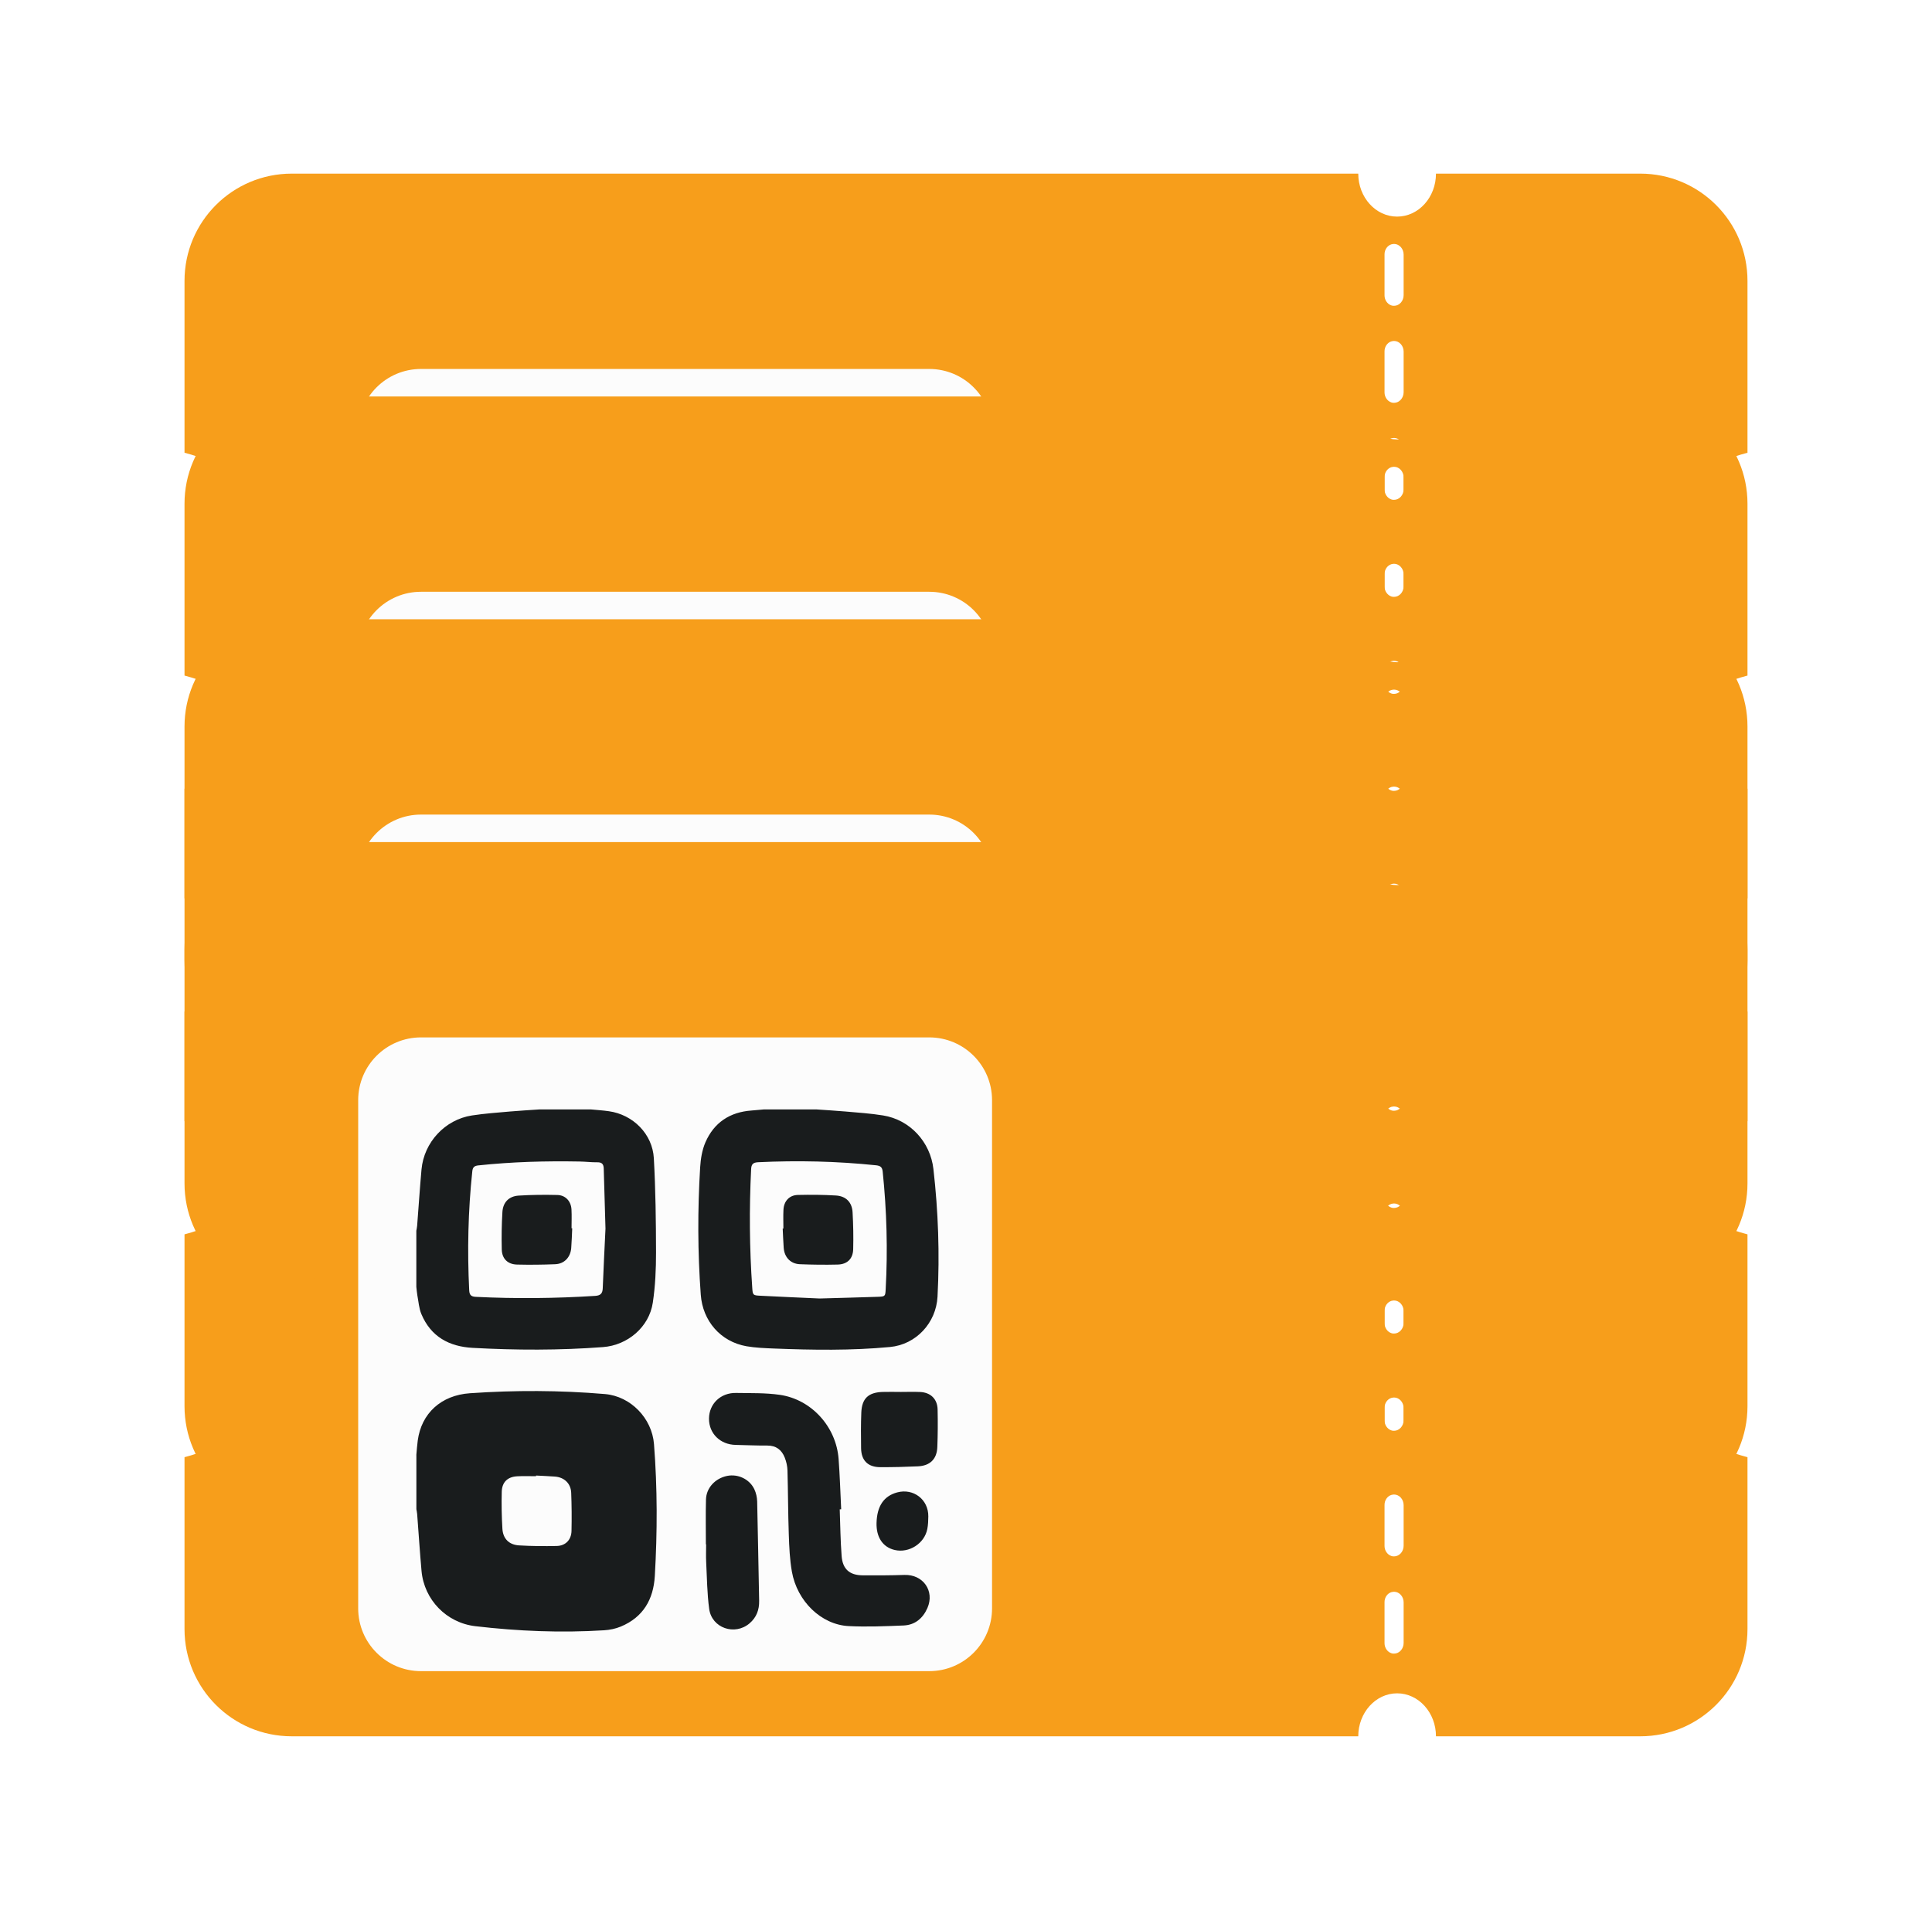
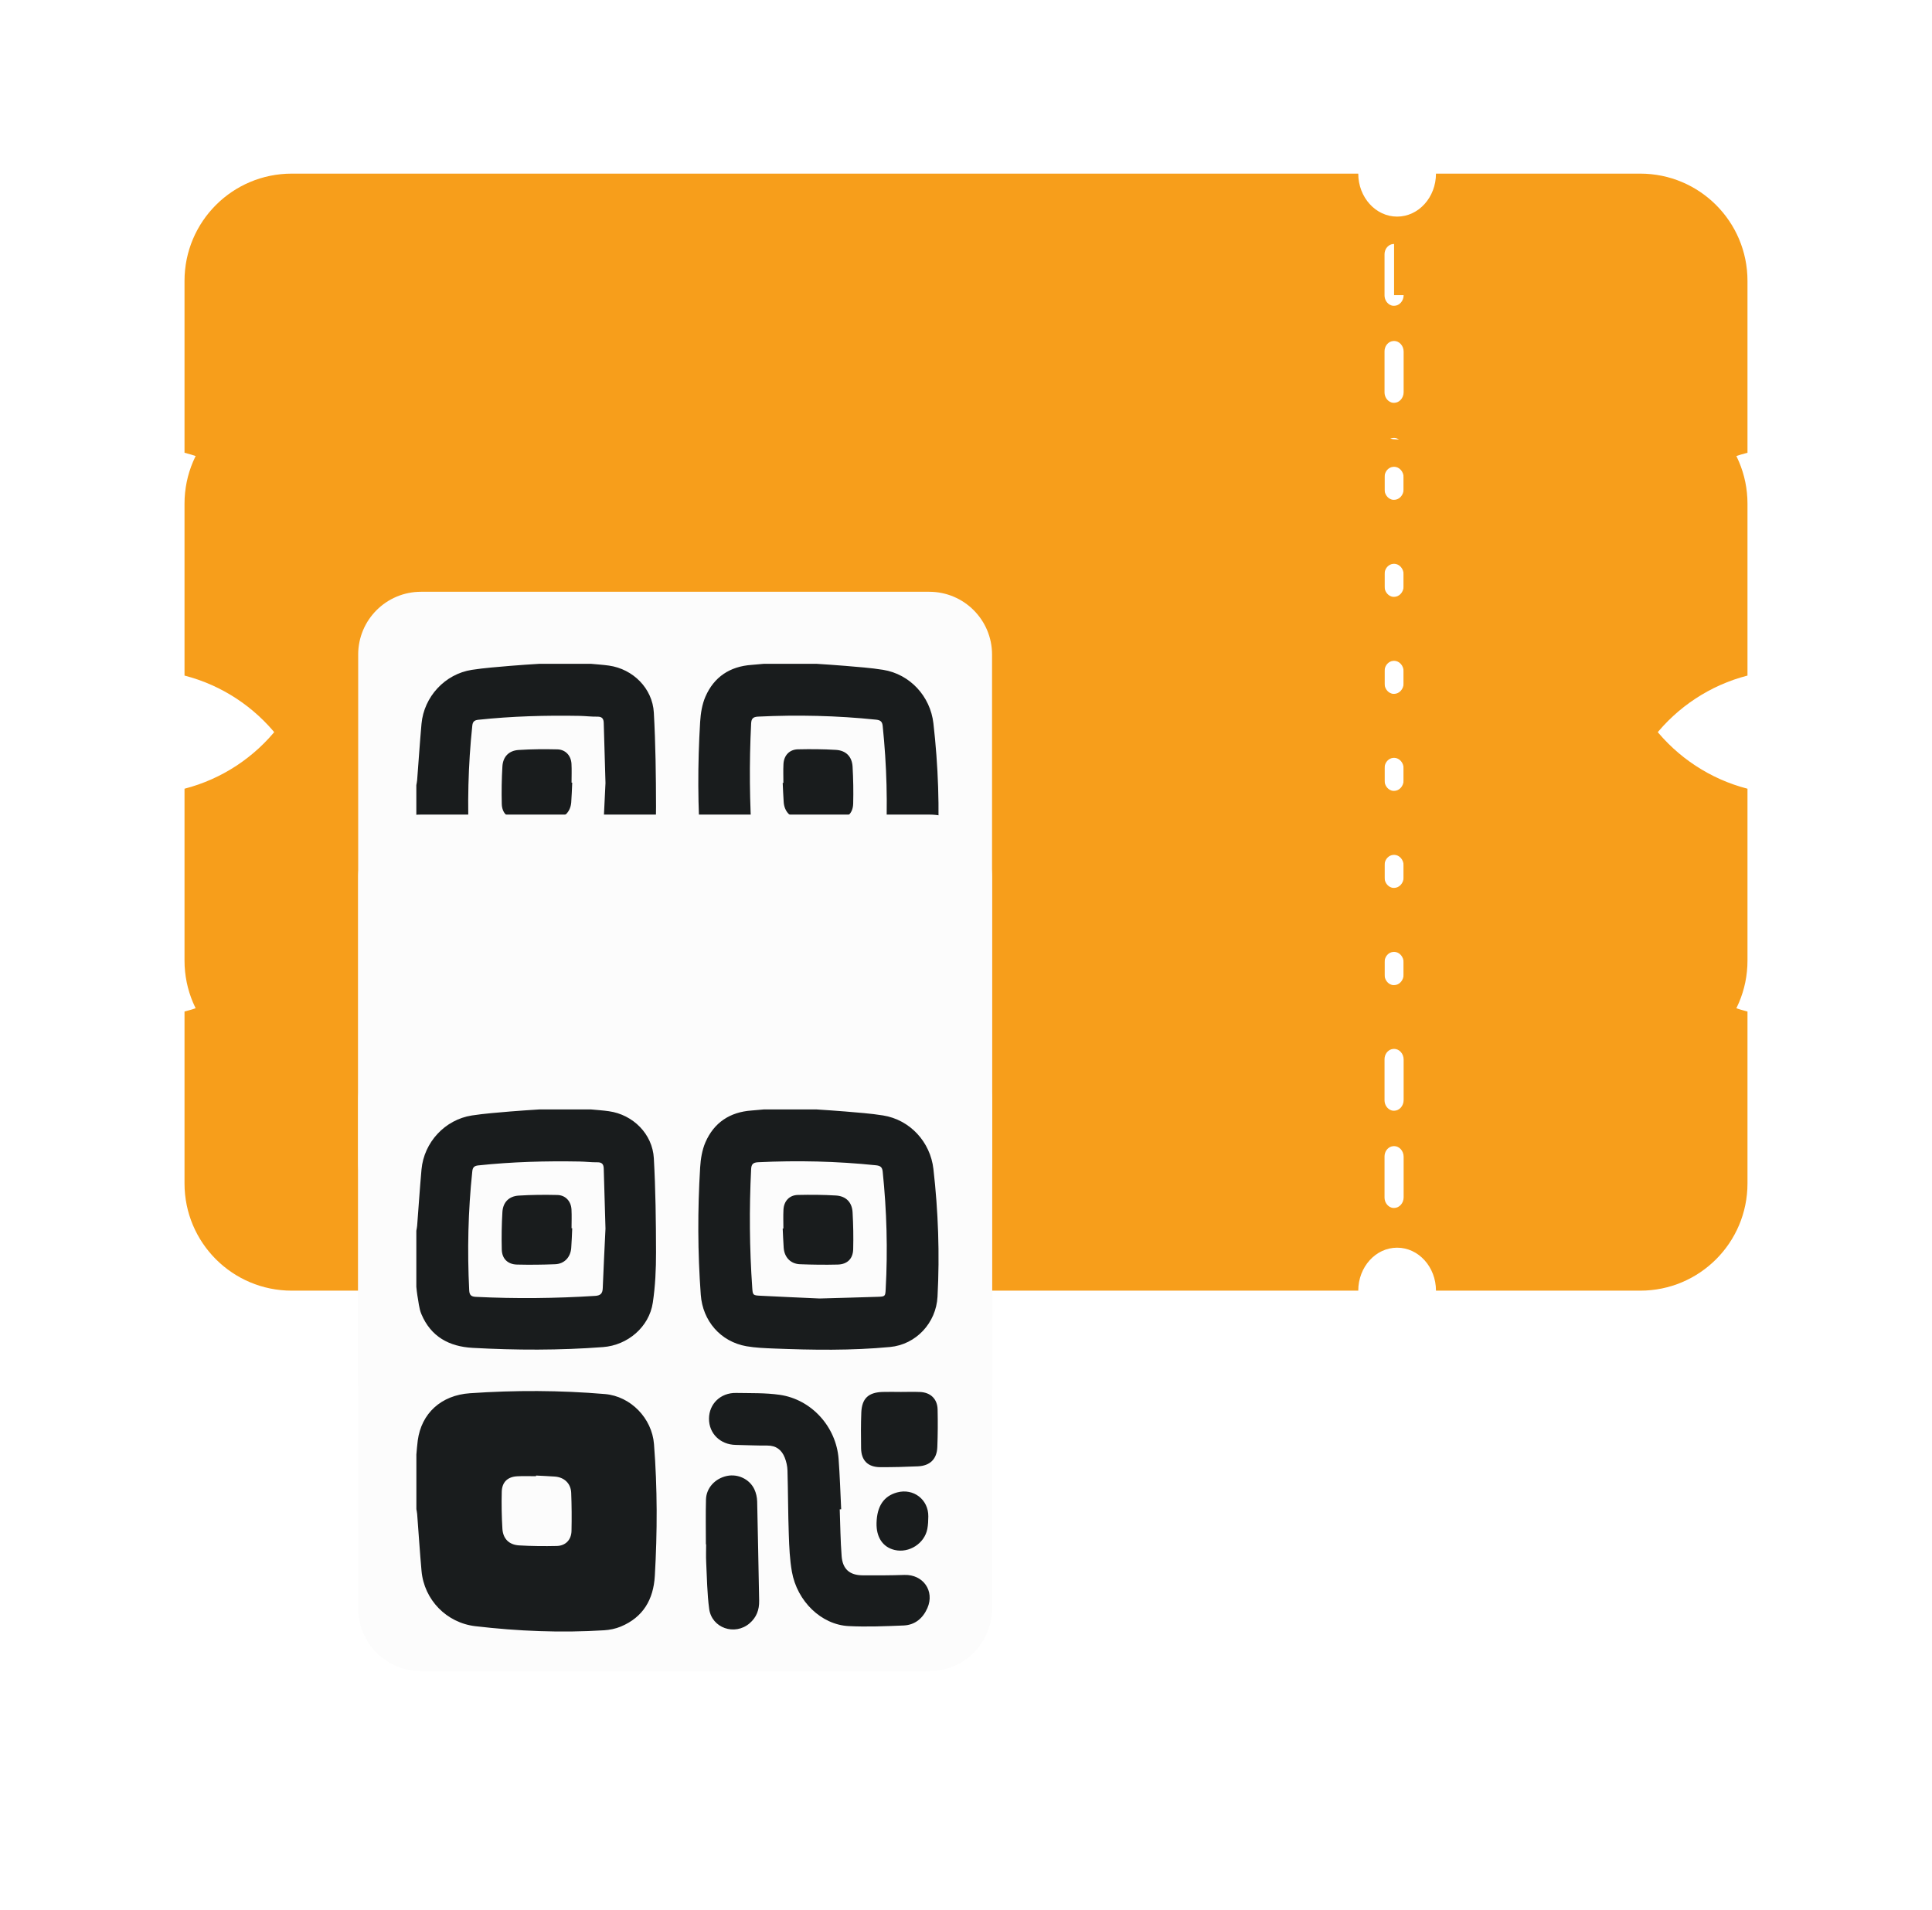
<svg xmlns="http://www.w3.org/2000/svg" width="89" height="88" viewBox="0 0 89 88" fill="none">
  <g clip-path="url(#clip0_776_57422)">
    <g filter="url(#filter0_d_776_57422)">
-       <path fill-rule="evenodd" clip-rule="evenodd" d="M78.5 22.86V14.94C78.5 12.21 76.29 10 73.56 10H64.15C64.15 11.09 63.35 11.98 62.36 11.98C61.37 11.98 60.57 11.09 60.57 10H11.44C8.71 10 6.5 12.21 6.5 14.94V22.86C9.95 23.75 12.5 26.87 12.5 30.6C12.5 34.33 9.95 37.45 6.5 38.34V46.26C6.5 48.99 8.71 51.2 11.44 51.2H60.57C60.57 50.11 61.37 49.22 62.36 49.22C63.35 49.22 64.15 50.11 64.15 51.2H73.56C76.29 51.2 78.5 48.99 78.5 46.26V38.34C75.05 37.45 72.5 34.33 72.5 30.6C72.5 26.87 75.05 23.75 78.5 22.86ZM62.66 46.9C62.66 47.17 62.46 47.39 62.22 47.39C62.22 47.39 62.13 47.39 62.09 47.37C61.91 47.31 61.78 47.12 61.78 46.91V45.02C61.78 44.8 61.91 44.62 62.09 44.56C62.13 44.55 62.18 44.54 62.22 44.54C62.46 44.54 62.66 44.76 62.66 45.03V46.92V46.9ZM62.66 42.42C62.66 42.69 62.46 42.91 62.22 42.91C62.22 42.91 62.13 42.91 62.09 42.89C61.91 42.83 61.78 42.64 61.78 42.43V40.54C61.78 40.32 61.91 40.14 62.09 40.08C62.13 40.07 62.18 40.06 62.22 40.06C62.46 40.06 62.66 40.28 62.66 40.55V42.44V42.42ZM62.66 37.95C62.66 38.22 62.46 38.44 62.22 38.44C62.22 38.44 62.13 38.44 62.09 38.42C61.91 38.36 61.78 38.17 61.78 37.96V36.07C61.78 35.85 61.91 35.67 62.09 35.61C62.13 35.6 62.18 35.59 62.22 35.59C62.46 35.59 62.66 35.81 62.66 36.08V37.97V37.95ZM62.66 33.48C62.66 33.75 62.46 33.97 62.22 33.97C62.22 33.97 62.13 33.97 62.09 33.95C61.91 33.89 61.78 33.7 61.78 33.49V31.6C61.78 31.38 61.91 31.2 62.09 31.14C62.13 31.13 62.18 31.12 62.22 31.12C62.46 31.12 62.66 31.34 62.66 31.61V33.5V33.48ZM62.66 29.01C62.66 29.28 62.46 29.5 62.22 29.5C62.22 29.5 62.13 29.5 62.09 29.48C61.91 29.42 61.78 29.23 61.78 29.02V27.13C61.78 26.91 61.91 26.73 62.09 26.67C62.13 26.66 62.18 26.65 62.22 26.65C62.46 26.65 62.66 26.87 62.66 27.14V29.03V29.01ZM62.66 24.54C62.66 24.81 62.46 25.03 62.22 25.03C62.22 25.03 62.13 25.03 62.09 25.01C61.91 24.95 61.78 24.76 61.78 24.55V22.66C61.78 22.44 61.91 22.26 62.09 22.2C62.13 22.19 62.18 22.18 62.22 22.18C62.46 22.18 62.66 22.4 62.66 22.67V24.56V24.54ZM62.66 20.07C62.66 20.34 62.46 20.56 62.22 20.56C62.22 20.56 62.13 20.56 62.09 20.54C61.91 20.48 61.78 20.29 61.78 20.08V18.19C61.78 17.97 61.91 17.79 62.09 17.73C62.13 17.72 62.18 17.71 62.22 17.71C62.46 17.71 62.66 17.93 62.66 18.2V20.09V20.07ZM62.66 15.6C62.66 15.87 62.46 16.09 62.22 16.09C62.22 16.09 62.13 16.09 62.09 16.07C61.91 16.01 61.78 15.82 61.78 15.61V13.72C61.78 13.5 61.91 13.32 62.09 13.26C62.13 13.25 62.18 13.24 62.22 13.24C62.46 13.24 62.66 13.46 62.66 13.73V15.62V15.6Z" fill="#F79E1B" />
+       <path fill-rule="evenodd" clip-rule="evenodd" d="M78.5 22.86V14.94C78.5 12.21 76.29 10 73.56 10H64.15C64.15 11.09 63.35 11.98 62.36 11.98C61.37 11.98 60.57 11.09 60.57 10H11.44C8.71 10 6.5 12.21 6.5 14.94V22.86C9.95 23.75 12.5 26.87 12.5 30.6C12.5 34.33 9.95 37.45 6.5 38.34V46.26C6.5 48.99 8.71 51.2 11.44 51.2H60.57C60.57 50.11 61.37 49.22 62.36 49.22C63.35 49.22 64.15 50.11 64.15 51.2H73.56C76.29 51.2 78.5 48.99 78.5 46.26V38.34C75.05 37.45 72.5 34.33 72.5 30.6C72.5 26.87 75.05 23.75 78.5 22.86ZM62.66 46.9C62.66 47.17 62.46 47.39 62.22 47.39C62.22 47.39 62.13 47.39 62.09 47.37C61.91 47.31 61.78 47.12 61.78 46.91V45.02C61.78 44.8 61.91 44.62 62.09 44.56C62.13 44.55 62.18 44.54 62.22 44.54C62.46 44.54 62.66 44.76 62.66 45.03V46.92V46.9ZM62.66 42.42C62.66 42.69 62.46 42.91 62.22 42.91C62.22 42.91 62.13 42.91 62.09 42.89C61.91 42.83 61.78 42.64 61.78 42.43V40.54C61.78 40.32 61.91 40.14 62.09 40.08C62.13 40.07 62.18 40.06 62.22 40.06C62.46 40.06 62.66 40.28 62.66 40.55V42.44V42.42ZM62.66 37.95C62.66 38.22 62.46 38.44 62.22 38.44C62.22 38.44 62.13 38.44 62.09 38.42C61.91 38.36 61.78 38.17 61.78 37.96V36.07C61.78 35.85 61.91 35.67 62.09 35.61C62.13 35.6 62.18 35.59 62.22 35.59C62.46 35.59 62.66 35.81 62.66 36.08V37.97V37.95ZM62.66 33.48C62.66 33.75 62.46 33.97 62.22 33.97C62.22 33.97 62.13 33.97 62.09 33.95C61.91 33.89 61.78 33.7 61.78 33.49V31.6C61.78 31.38 61.91 31.2 62.09 31.14C62.13 31.13 62.18 31.12 62.22 31.12C62.46 31.12 62.66 31.34 62.66 31.61V33.5V33.48ZM62.66 29.01C62.66 29.28 62.46 29.5 62.22 29.5C62.22 29.5 62.13 29.5 62.09 29.48C61.91 29.42 61.78 29.23 61.78 29.02V27.13C61.78 26.91 61.91 26.73 62.09 26.67C62.13 26.66 62.18 26.65 62.22 26.65C62.46 26.65 62.66 26.87 62.66 27.14V29.03V29.01ZM62.66 24.54C62.66 24.81 62.46 25.03 62.22 25.03C62.22 25.03 62.13 25.03 62.09 25.01C61.91 24.95 61.78 24.76 61.78 24.55V22.66C61.78 22.44 61.91 22.26 62.09 22.2C62.13 22.19 62.18 22.18 62.22 22.18C62.46 22.18 62.66 22.4 62.66 22.67V24.56V24.54ZM62.66 20.07C62.66 20.34 62.46 20.56 62.22 20.56C62.22 20.56 62.13 20.56 62.09 20.54C61.91 20.48 61.78 20.29 61.78 20.08V18.19C61.78 17.97 61.91 17.79 62.09 17.73C62.13 17.72 62.18 17.71 62.22 17.71C62.46 17.71 62.66 17.93 62.66 18.2V20.09V20.07ZM62.66 15.6C62.66 15.87 62.46 16.09 62.22 16.09C62.22 16.09 62.13 16.09 62.09 16.07C61.91 16.01 61.78 15.82 61.78 15.61V13.72C61.78 13.5 61.91 13.32 62.09 13.26C62.13 13.25 62.18 13.24 62.22 13.24V15.62V15.6Z" fill="#F79E1B" />
    </g>
-     <path d="M42.807 17H19.393C17.795 17 16.5 18.295 16.5 19.893V43.307C16.5 44.905 17.795 46.2 19.393 46.2H42.807C44.405 46.2 45.7 44.905 45.7 43.307V19.893C45.7 18.295 44.405 17 42.807 17Z" fill="#FCFCFC" />
-     <path d="M19.179 36.245C19.2 36.021 19.213 35.797 19.244 35.573C19.412 34.325 20.316 33.486 21.652 33.395C23.724 33.253 25.799 33.258 27.868 33.433C29.055 33.534 30.034 34.55 30.127 35.739C30.285 37.763 30.283 39.788 30.165 41.815C30.102 42.896 29.629 43.716 28.6 44.145C28.359 44.246 28.088 44.301 27.828 44.317C25.846 44.442 23.869 44.36 21.899 44.129C20.57 43.974 19.538 42.913 19.418 41.582C19.34 40.71 19.284 39.836 19.217 38.962C19.211 38.886 19.193 38.811 19.181 38.736C19.181 37.905 19.181 37.075 19.181 36.246L19.179 36.245ZM27.214 20.318C27.493 20.345 27.774 20.362 28.051 20.402C29.159 20.558 30.058 21.448 30.12 22.569C30.2 24.013 30.218 25.462 30.221 26.908C30.222 27.681 30.187 28.461 30.072 29.224C29.903 30.349 28.911 31.184 27.78 31.269C25.779 31.421 23.777 31.415 21.774 31.305C20.684 31.245 19.848 30.786 19.412 29.75C19.299 29.482 19.282 29.175 19.226 28.885C19.203 28.756 19.195 28.624 19.179 28.494C19.179 27.632 19.179 26.77 19.179 25.909C19.192 25.834 19.21 25.757 19.216 25.681C19.283 24.816 19.34 23.948 19.417 23.085C19.531 21.834 20.498 20.79 21.737 20.597C22.323 20.507 22.918 20.465 23.51 20.413C23.961 20.373 24.413 20.35 24.864 20.318C25.647 20.318 26.43 20.318 27.214 20.318ZM27.892 25.799C27.864 24.877 27.835 23.962 27.812 23.048C27.807 22.846 27.734 22.751 27.516 22.755C27.243 22.759 26.97 22.723 26.696 22.719C25.139 22.69 23.583 22.733 22.032 22.898C21.852 22.918 21.776 22.984 21.757 23.169C21.563 24.994 21.524 26.821 21.614 28.653C21.626 28.885 21.718 28.945 21.925 28.956C23.756 29.045 25.586 29.026 27.414 28.91C27.659 28.895 27.757 28.804 27.766 28.559C27.801 27.638 27.85 26.715 27.893 25.799H27.892ZM37.599 20.318C38.043 20.35 38.487 20.374 38.93 20.413C39.514 20.465 40.102 20.503 40.68 20.596C41.919 20.795 42.857 21.816 42.999 23.064C43.222 25.02 43.292 26.98 43.188 28.947C43.125 30.152 42.203 31.152 40.999 31.266C39.219 31.433 37.434 31.406 35.649 31.335C35.227 31.318 34.801 31.303 34.386 31.23C33.192 31.019 32.37 30.064 32.282 28.858C32.138 26.904 32.134 24.948 32.253 22.992C32.277 22.601 32.343 22.188 32.497 21.832C32.894 20.923 33.623 20.44 34.619 20.369C34.814 20.355 35.007 20.336 35.2 20.318C36 20.318 36.799 20.318 37.597 20.318H37.599ZM37.755 29.03C38.662 29.004 39.554 28.982 40.446 28.952C40.777 28.942 40.783 28.925 40.8 28.604C40.899 26.795 40.849 24.992 40.663 23.19C40.643 22.983 40.562 22.916 40.361 22.894C38.552 22.705 36.74 22.664 34.923 22.752C34.686 22.764 34.613 22.849 34.602 23.07C34.511 24.892 34.526 26.714 34.653 28.535C34.676 28.874 34.684 28.886 35.028 28.903C35.942 28.951 36.857 28.989 37.757 29.03H37.755ZM38.75 38.74C38.712 37.967 38.689 37.192 38.631 36.421C38.52 34.942 37.386 33.681 35.924 33.469C35.262 33.373 34.582 33.395 33.909 33.382C33.198 33.368 32.665 33.883 32.661 34.565C32.656 35.248 33.176 35.761 33.886 35.776C34.371 35.786 34.857 35.809 35.342 35.806C35.752 35.802 36.011 36.006 36.151 36.363C36.224 36.548 36.271 36.755 36.276 36.953C36.304 37.939 36.302 38.925 36.337 39.91C36.356 40.479 36.381 41.055 36.479 41.614C36.72 42.982 37.833 44.06 39.094 44.125C39.936 44.167 40.784 44.13 41.627 44.096C42.151 44.074 42.514 43.766 42.722 43.293C43.067 42.504 42.523 41.739 41.663 41.767C41.021 41.788 40.38 41.79 39.738 41.786C39.142 41.781 38.817 41.502 38.771 40.901C38.715 40.184 38.71 39.464 38.683 38.745C38.705 38.745 38.728 38.742 38.75 38.741V38.74ZM32.529 40.358C32.529 40.631 32.517 40.906 32.531 41.179C32.568 41.897 32.573 42.62 32.669 43.331C32.789 44.218 33.852 44.58 34.531 43.996C34.849 43.724 34.98 43.373 34.971 42.955C34.938 41.43 34.917 39.905 34.88 38.38C34.875 38.191 34.83 37.989 34.749 37.817C34.526 37.349 33.99 37.102 33.493 37.205C32.947 37.317 32.536 37.755 32.522 38.291C32.504 38.979 32.517 39.668 32.517 40.357C32.521 40.357 32.524 40.357 32.528 40.357L32.529 40.358ZM41.473 33.335C41.199 33.335 40.925 33.327 40.651 33.336C39.999 33.359 39.703 33.639 39.677 34.288C39.655 34.836 39.659 35.383 39.667 35.931C39.676 36.494 39.98 36.799 40.55 36.802C41.129 36.804 41.708 36.79 42.286 36.764C42.843 36.737 43.157 36.431 43.179 35.878C43.202 35.3 43.205 34.72 43.192 34.142C43.181 33.663 42.872 33.36 42.388 33.338C42.083 33.324 41.778 33.336 41.472 33.336V33.335H41.473ZM41.212 40.617C41.875 40.773 42.588 40.321 42.718 39.649C42.755 39.459 42.762 39.261 42.764 39.067C42.77 38.292 42.081 37.764 41.331 37.964C40.716 38.129 40.398 38.597 40.379 39.374C40.362 40.031 40.668 40.489 41.214 40.617H41.212ZM24.69 37.219C24.401 37.219 24.111 37.206 23.824 37.222C23.385 37.246 23.126 37.49 23.114 37.934C23.099 38.504 23.11 39.075 23.144 39.643C23.172 40.1 23.451 40.379 23.914 40.406C24.49 40.441 25.07 40.446 25.647 40.433C26.053 40.424 26.317 40.151 26.327 39.742C26.34 39.157 26.336 38.57 26.313 37.985C26.296 37.551 25.992 37.266 25.559 37.235C25.271 37.214 24.981 37.204 24.693 37.188C24.693 37.198 24.693 37.208 24.693 37.218L24.69 37.219ZM26.329 25.796C26.329 25.507 26.342 25.216 26.326 24.929C26.306 24.548 26.05 24.269 25.674 24.261C25.081 24.247 24.485 24.252 23.895 24.289C23.445 24.317 23.172 24.596 23.144 25.044C23.11 25.621 23.1 26.2 23.115 26.776C23.126 27.201 23.392 27.457 23.819 27.468C24.404 27.481 24.991 27.476 25.576 27.451C25.996 27.434 26.279 27.133 26.314 26.709C26.338 26.406 26.345 26.1 26.36 25.796C26.35 25.796 26.34 25.796 26.329 25.796ZM36.056 25.807C36.072 26.104 36.08 26.401 36.102 26.696C36.134 27.132 36.42 27.435 36.851 27.451C37.428 27.474 38.007 27.481 38.585 27.468C39.028 27.457 39.291 27.203 39.303 26.765C39.318 26.195 39.307 25.624 39.275 25.055C39.248 24.597 38.973 24.314 38.512 24.285C37.928 24.25 37.341 24.246 36.756 24.259C36.364 24.267 36.111 24.543 36.091 24.94C36.076 25.228 36.088 25.517 36.088 25.806C36.077 25.806 36.067 25.806 36.058 25.806L36.056 25.807Z" fill="#191C1D" />
    <g filter="url(#filter1_d_776_57422)">
      <path fill-rule="evenodd" clip-rule="evenodd" d="M78.5 33.127V25.207C78.5 22.477 76.29 20.267 73.56 20.267H64.15C64.15 21.357 63.35 22.247 62.36 22.247C61.37 22.247 60.57 21.357 60.57 20.267H11.44C8.71 20.267 6.5 22.477 6.5 25.207V33.127C9.95 34.017 12.5 37.137 12.5 40.867C12.5 44.597 9.95 47.717 6.5 48.607V56.527C6.5 59.257 8.71 61.467 11.44 61.467H60.57C60.57 60.377 61.37 59.487 62.36 59.487C63.35 59.487 64.15 60.377 64.15 61.467H73.56C76.29 61.467 78.5 59.257 78.5 56.527V48.607C75.05 47.717 72.5 44.597 72.5 40.867C72.5 37.137 75.05 34.017 78.5 33.127ZM62.66 57.167C62.66 57.437 62.46 57.657 62.22 57.657C62.22 57.657 62.13 57.657 62.09 57.637C61.91 57.577 61.78 57.387 61.78 57.177V55.287C61.78 55.067 61.91 54.887 62.09 54.827C62.13 54.817 62.18 54.807 62.22 54.807C62.46 54.807 62.66 55.027 62.66 55.297V57.187V57.167ZM62.66 52.687C62.66 52.957 62.46 53.177 62.22 53.177C62.22 53.177 62.13 53.177 62.09 53.157C61.91 53.097 61.78 52.907 61.78 52.697V50.807C61.78 50.587 61.91 50.407 62.09 50.347C62.13 50.337 62.18 50.327 62.22 50.327C62.46 50.327 62.66 50.547 62.66 50.817V52.707V52.687ZM62.66 48.217C62.66 48.487 62.46 48.707 62.22 48.707C62.22 48.707 62.13 48.707 62.09 48.687C61.91 48.627 61.78 48.437 61.78 48.227V46.337C61.78 46.117 61.91 45.937 62.09 45.877C62.13 45.867 62.18 45.857 62.22 45.857C62.46 45.857 62.66 46.077 62.66 46.347V48.237V48.217ZM62.66 43.747C62.66 44.017 62.46 44.237 62.22 44.237C62.22 44.237 62.13 44.237 62.09 44.217C61.91 44.157 61.78 43.967 61.78 43.757V41.867C61.78 41.647 61.91 41.467 62.09 41.407C62.13 41.397 62.18 41.387 62.22 41.387C62.46 41.387 62.66 41.607 62.66 41.877V43.767V43.747ZM62.66 39.277C62.66 39.547 62.46 39.767 62.22 39.767C62.22 39.767 62.13 39.767 62.09 39.747C61.91 39.687 61.78 39.497 61.78 39.287V37.397C61.78 37.177 61.91 36.997 62.09 36.937C62.13 36.927 62.18 36.917 62.22 36.917C62.46 36.917 62.66 37.137 62.66 37.407V39.297V39.277ZM62.66 34.807C62.66 35.077 62.46 35.297 62.22 35.297C62.22 35.297 62.13 35.297 62.09 35.277C61.91 35.217 61.78 35.027 61.78 34.817V32.927C61.78 32.707 61.91 32.527 62.09 32.467C62.13 32.457 62.18 32.447 62.22 32.447C62.46 32.447 62.66 32.667 62.66 32.937V34.827V34.807ZM62.66 30.337C62.66 30.607 62.46 30.827 62.22 30.827C62.22 30.827 62.13 30.827 62.09 30.807C61.91 30.747 61.78 30.557 61.78 30.347V28.457C61.78 28.237 61.91 28.057 62.09 27.997C62.13 27.987 62.18 27.977 62.22 27.977C62.46 27.977 62.66 28.197 62.66 28.467V30.357V30.337ZM62.66 25.867C62.66 26.137 62.46 26.357 62.22 26.357C62.22 26.357 62.13 26.357 62.09 26.337C61.91 26.277 61.78 26.087 61.78 25.877V23.987C61.78 23.767 61.91 23.587 62.09 23.527C62.13 23.517 62.18 23.507 62.22 23.507C62.46 23.507 62.66 23.727 62.66 23.997V25.887V25.867Z" fill="#F79E1B" />
    </g>
    <path d="M42.807 27.266H19.393C17.795 27.266 16.5 28.561 16.5 30.159V53.573C16.5 55.17 17.795 56.466 19.393 56.466H42.807C44.405 56.466 45.7 55.17 45.7 53.573V30.159C45.7 28.561 44.405 27.266 42.807 27.266Z" fill="#FCFCFC" />
    <path d="M19.179 46.51C19.2 46.287 19.213 46.062 19.244 45.839C19.412 44.59 20.316 43.752 21.652 43.661C23.724 43.518 25.799 43.524 27.868 43.699C29.055 43.8 30.034 44.815 30.127 46.004C30.285 48.029 30.283 50.054 30.165 52.08C30.102 53.162 29.629 53.981 28.6 54.411C28.359 54.512 28.088 54.566 27.828 54.583C25.846 54.708 23.869 54.625 21.899 54.395C20.57 54.24 19.538 53.179 19.418 51.847C19.34 50.975 19.284 50.101 19.217 49.228C19.211 49.152 19.193 49.076 19.181 49.001C19.181 48.171 19.181 47.341 19.181 46.512L19.179 46.51ZM27.214 30.584C27.493 30.611 27.774 30.628 28.051 30.667C29.159 30.824 30.058 31.714 30.12 32.835C30.2 34.279 30.218 35.728 30.221 37.174C30.222 37.946 30.187 38.727 30.072 39.49C29.903 40.614 28.911 41.45 27.78 41.535C25.779 41.686 23.777 41.681 21.774 41.571C20.684 41.51 19.848 41.052 19.412 40.016C19.299 39.748 19.282 39.441 19.226 39.151C19.203 39.022 19.195 38.89 19.179 38.759C19.179 37.898 19.179 37.036 19.179 36.175C19.192 36.099 19.21 36.023 19.216 35.946C19.283 35.081 19.34 34.214 19.417 33.35C19.531 32.1 20.498 31.055 21.737 30.863C22.323 30.773 22.918 30.731 23.51 30.679C23.961 30.638 24.413 30.615 24.864 30.584C25.647 30.584 26.43 30.584 27.214 30.584ZM27.892 36.065C27.864 35.143 27.835 34.228 27.812 33.313C27.807 33.112 27.734 33.017 27.516 33.02C27.243 33.025 26.97 32.989 26.696 32.984C25.139 32.956 23.583 32.998 22.032 33.164C21.852 33.184 21.776 33.25 21.757 33.435C21.563 35.26 21.524 37.087 21.614 38.919C21.626 39.151 21.718 39.211 21.925 39.221C23.756 39.31 25.586 39.292 27.414 39.176C27.659 39.161 27.757 39.069 27.766 38.825C27.801 37.903 27.85 36.98 27.893 36.065H27.892ZM37.599 30.584C38.043 30.615 38.487 30.64 38.93 30.679C39.514 30.731 40.102 30.768 40.68 30.862C41.919 31.061 42.857 32.081 42.999 33.33C43.222 35.285 43.292 37.246 43.188 39.213C43.125 40.417 42.203 41.418 40.999 41.531C39.219 41.699 37.434 41.671 35.649 41.601C35.227 41.583 34.801 41.568 34.386 41.495C33.192 41.285 32.37 40.329 32.282 39.124C32.138 37.169 32.134 35.214 32.253 33.258C32.277 32.866 32.343 32.454 32.497 32.097C32.894 31.188 33.623 30.706 34.619 30.635C34.814 30.621 35.007 30.601 35.2 30.584C36 30.584 36.799 30.584 37.597 30.584H37.599ZM37.755 39.295C38.662 39.27 39.554 39.248 40.446 39.218C40.777 39.207 40.783 39.191 40.8 38.869C40.899 37.06 40.849 35.258 40.663 33.456C40.643 33.248 40.562 33.181 40.361 33.159C38.552 32.971 36.74 32.93 34.923 33.018C34.686 33.03 34.613 33.114 34.602 33.335C34.511 35.158 34.526 36.979 34.653 38.801C34.676 39.14 34.684 39.152 35.028 39.169C35.942 39.217 36.857 39.255 37.757 39.295H37.755ZM38.75 49.006C38.712 48.232 38.689 47.458 38.631 46.686C38.52 45.208 37.386 43.947 35.924 43.735C35.262 43.639 34.582 43.661 33.909 43.648C33.198 43.634 32.665 44.148 32.661 44.83C32.656 45.513 33.176 46.026 33.886 46.041C34.371 46.052 34.857 46.075 35.342 46.072C35.752 46.068 36.011 46.272 36.151 46.629C36.224 46.814 36.271 47.021 36.276 47.219C36.304 48.205 36.302 49.191 36.337 50.175C36.356 50.745 36.381 51.321 36.479 51.88C36.72 53.247 37.833 54.325 39.094 54.39C39.936 54.433 40.784 54.396 41.627 54.361C42.151 54.339 42.514 54.031 42.722 53.559C43.067 52.769 42.523 52.005 41.663 52.033C41.021 52.053 40.38 52.056 39.738 52.051C39.142 52.047 38.817 51.767 38.771 51.166C38.715 50.45 38.71 49.73 38.683 49.01C38.705 49.01 38.728 49.008 38.75 49.007V49.006ZM32.529 50.623C32.529 50.897 32.517 51.171 32.531 51.444C32.568 52.162 32.573 52.886 32.669 53.597C32.789 54.484 33.852 54.845 34.531 54.262C34.849 53.99 34.98 53.639 34.971 53.221C34.938 51.696 34.917 50.171 34.88 48.646C34.875 48.457 34.83 48.254 34.749 48.083C34.526 47.615 33.99 47.367 33.493 47.47C32.947 47.583 32.536 48.02 32.522 48.556C32.504 49.244 32.517 49.933 32.517 50.622C32.521 50.622 32.524 50.622 32.528 50.622L32.529 50.623ZM41.473 43.6C41.199 43.6 40.925 43.592 40.651 43.602C39.999 43.625 39.703 43.905 39.677 44.553C39.655 45.101 39.659 45.649 39.667 46.197C39.676 46.759 39.98 47.065 40.55 47.067C41.129 47.07 41.708 47.056 42.286 47.029C42.843 47.002 43.157 46.697 43.179 46.143C43.202 45.566 43.205 44.985 43.192 44.408C43.181 43.928 42.872 43.626 42.388 43.604C42.083 43.59 41.778 43.602 41.472 43.602V43.6H41.473ZM41.212 50.883C41.875 51.039 42.588 50.586 42.718 49.915C42.755 49.725 42.762 49.527 42.764 49.332C42.77 48.558 42.081 48.03 41.331 48.23C40.716 48.394 40.398 48.862 40.379 49.639C40.362 50.297 40.668 50.754 41.214 50.883H41.212ZM24.69 47.484C24.401 47.484 24.111 47.471 23.824 47.488C23.385 47.512 23.126 47.755 23.114 48.2C23.099 48.77 23.11 49.34 23.144 49.909C23.172 50.365 23.451 50.644 23.914 50.672C24.49 50.707 25.07 50.711 25.647 50.699C26.053 50.689 26.317 50.416 26.327 50.007C26.34 49.423 26.336 48.836 26.313 48.251C26.296 47.817 25.992 47.532 25.559 47.501C25.271 47.48 24.981 47.469 24.693 47.454C24.693 47.463 24.693 47.474 24.693 47.483L24.69 47.484ZM26.329 36.061C26.329 35.773 26.342 35.482 26.326 35.195C26.306 34.814 26.05 34.535 25.674 34.527C25.081 34.513 24.485 34.517 23.895 34.555C23.445 34.582 23.172 34.861 23.144 35.31C23.11 35.886 23.1 36.465 23.115 37.042C23.126 37.467 23.392 37.723 23.819 37.733C24.404 37.747 24.991 37.741 25.576 37.717C25.996 37.7 26.279 37.398 26.314 36.975C26.338 36.671 26.345 36.366 26.36 36.061C26.35 36.061 26.34 36.061 26.329 36.061ZM36.056 36.073C36.072 36.369 36.08 36.667 36.102 36.962C36.134 37.397 36.42 37.701 36.851 37.717C37.428 37.74 38.007 37.747 38.585 37.733C39.028 37.723 39.291 37.469 39.303 37.03C39.318 36.461 39.307 35.89 39.275 35.321C39.248 34.863 38.973 34.58 38.512 34.551C37.928 34.515 37.341 34.512 36.756 34.525C36.364 34.533 36.111 34.808 36.091 35.205C36.076 35.494 36.088 35.783 36.088 36.072C36.077 36.072 36.067 36.072 36.058 36.072L36.056 36.073Z" fill="#191C1D" />
    <g filter="url(#filter2_d_776_57422)">
-       <path fill-rule="evenodd" clip-rule="evenodd" d="M78.5 43.393V35.473C78.5 32.743 76.29 30.533 73.56 30.533H64.15C64.15 31.623 63.35 32.513 62.36 32.513C61.37 32.513 60.57 31.623 60.57 30.533H11.44C8.71 30.533 6.5 32.743 6.5 35.473V43.393C9.95 44.283 12.5 47.403 12.5 51.133C12.5 54.863 9.95 57.983 6.5 58.873V66.793C6.5 69.523 8.71 71.733 11.44 71.733H60.57C60.57 70.643 61.37 69.753 62.36 69.753C63.35 69.753 64.15 70.643 64.15 71.733H73.56C76.29 71.733 78.5 69.523 78.5 66.793V58.873C75.05 57.983 72.5 54.863 72.5 51.133C72.5 47.403 75.05 44.283 78.5 43.393ZM62.66 67.433C62.66 67.703 62.46 67.923 62.22 67.923C62.22 67.923 62.13 67.923 62.09 67.903C61.91 67.843 61.78 67.653 61.78 67.443V65.553C61.78 65.333 61.91 65.153 62.09 65.093C62.13 65.083 62.18 65.073 62.22 65.073C62.46 65.073 62.66 65.293 62.66 65.563V67.453V67.433ZM62.66 62.953C62.66 63.223 62.46 63.443 62.22 63.443C62.22 63.443 62.13 63.443 62.09 63.423C61.91 63.363 61.78 63.173 61.78 62.963V61.073C61.78 60.853 61.91 60.673 62.09 60.613C62.13 60.603 62.18 60.593 62.22 60.593C62.46 60.593 62.66 60.813 62.66 61.083V62.973V62.953ZM62.66 58.483C62.66 58.753 62.46 58.973 62.22 58.973C62.22 58.973 62.13 58.973 62.09 58.953C61.91 58.893 61.78 58.703 61.78 58.493V56.603C61.78 56.383 61.91 56.203 62.09 56.143C62.13 56.133 62.18 56.123 62.22 56.123C62.46 56.123 62.66 56.343 62.66 56.613V58.503V58.483ZM62.66 54.013C62.66 54.283 62.46 54.503 62.22 54.503C62.22 54.503 62.13 54.503 62.09 54.483C61.91 54.423 61.78 54.233 61.78 54.023V52.133C61.78 51.913 61.91 51.733 62.09 51.673C62.13 51.663 62.18 51.653 62.22 51.653C62.46 51.653 62.66 51.873 62.66 52.143V54.033V54.013ZM62.66 49.543C62.66 49.813 62.46 50.033 62.22 50.033C62.22 50.033 62.13 50.033 62.09 50.013C61.91 49.953 61.78 49.763 61.78 49.553V47.663C61.78 47.443 61.91 47.263 62.09 47.203C62.13 47.193 62.18 47.183 62.22 47.183C62.46 47.183 62.66 47.403 62.66 47.673V49.563V49.543ZM62.66 45.073C62.66 45.343 62.46 45.563 62.22 45.563C62.22 45.563 62.13 45.563 62.09 45.543C61.91 45.483 61.78 45.293 61.78 45.083V43.193C61.78 42.973 61.91 42.793 62.09 42.733C62.13 42.723 62.18 42.713 62.22 42.713C62.46 42.713 62.66 42.933 62.66 43.203V45.093V45.073ZM62.66 40.603C62.66 40.873 62.46 41.093 62.22 41.093C62.22 41.093 62.13 41.093 62.09 41.073C61.91 41.013 61.78 40.823 61.78 40.613V38.723C61.78 38.503 61.91 38.323 62.09 38.263C62.13 38.253 62.18 38.243 62.22 38.243C62.46 38.243 62.66 38.463 62.66 38.733V40.623V40.603ZM62.66 36.133C62.66 36.403 62.46 36.623 62.22 36.623C62.22 36.623 62.13 36.623 62.09 36.603C61.91 36.543 61.78 36.353 61.78 36.143V34.253C61.78 34.033 61.91 33.853 62.09 33.793C62.13 33.783 62.18 33.773 62.22 33.773C62.46 33.773 62.66 33.993 62.66 34.263V36.153V36.133Z" fill="#F79E1B" />
-     </g>
+       </g>
    <path d="M42.807 37.532H19.393C17.795 37.532 16.5 38.828 16.5 40.425V63.839C16.5 65.437 17.795 66.732 19.393 66.732H42.807C44.405 66.732 45.7 65.437 45.7 63.839V40.425C45.7 38.828 44.405 37.532 42.807 37.532Z" fill="#FCFCFC" />
-     <path d="M24.95 56.777C24.971 56.553 24.985 56.329 25.015 56.105C25.183 54.857 26.087 54.019 27.424 53.927C29.496 53.785 31.57 53.791 33.64 53.965C34.827 54.066 35.806 55.082 35.898 56.271C36.057 58.295 36.054 60.32 35.936 62.347C35.874 63.428 35.4 64.248 34.372 64.678C34.131 64.778 33.86 64.833 33.599 64.849C31.618 64.974 29.641 64.892 27.671 64.662C26.341 64.506 25.309 63.446 25.19 62.114C25.111 61.242 25.056 60.368 24.988 59.495C24.983 59.418 24.964 59.343 24.953 59.268C24.953 58.438 24.953 57.607 24.953 56.778L24.95 56.777ZM32.985 40.851C33.264 40.877 33.546 40.895 33.823 40.934C34.93 41.09 35.83 41.981 35.891 43.102C35.971 44.546 35.99 45.994 35.992 47.441C35.993 48.213 35.958 48.993 35.844 49.756C35.675 50.881 34.682 51.717 33.552 51.801C31.55 51.953 29.548 51.947 27.546 51.837C26.456 51.777 25.62 51.318 25.183 50.282C25.071 50.015 25.053 49.708 24.998 49.417C24.974 49.289 24.966 49.157 24.95 49.026C24.95 48.164 24.95 47.303 24.95 46.441C24.963 46.366 24.982 46.289 24.987 46.213C25.054 45.348 25.111 44.481 25.189 43.617C25.302 42.366 26.269 41.322 27.509 41.13C28.095 41.039 28.69 40.998 29.282 40.946C29.732 40.905 30.185 40.882 30.636 40.851C31.419 40.851 32.201 40.851 32.985 40.851ZM33.663 46.331C33.635 45.409 33.606 44.495 33.583 43.58C33.578 43.378 33.505 43.283 33.288 43.287C33.014 43.291 32.741 43.256 32.468 43.251C30.91 43.222 29.355 43.265 27.804 43.431C27.623 43.45 27.548 43.516 27.528 43.702C27.335 45.526 27.295 47.354 27.386 49.185C27.397 49.417 27.49 49.477 27.696 49.488C29.527 49.577 31.357 49.558 33.186 49.443C33.43 49.428 33.529 49.336 33.538 49.092C33.573 48.17 33.621 47.247 33.664 46.331H33.663ZM43.371 40.851C43.814 40.882 44.259 40.906 44.701 40.946C45.285 40.998 45.873 41.035 46.451 41.129C47.69 41.328 48.629 42.348 48.771 43.596C48.993 45.552 49.064 47.512 48.96 49.48C48.896 50.684 47.974 51.684 46.771 51.798C44.991 51.966 43.205 51.938 41.42 51.867C40.999 51.85 40.572 51.835 40.158 51.762C38.964 51.551 38.142 50.596 38.053 49.391C37.91 47.436 37.905 45.48 38.025 43.524C38.049 43.133 38.115 42.721 38.269 42.364C38.665 41.455 39.395 40.972 40.391 40.901C40.585 40.888 40.779 40.868 40.972 40.851C41.771 40.851 42.57 40.851 43.368 40.851H43.371ZM43.527 49.562C44.434 49.536 45.325 49.514 46.217 49.484C46.548 49.474 46.554 49.458 46.572 49.136C46.67 47.327 46.62 45.524 46.435 43.722C46.414 43.515 46.333 43.448 46.133 43.426C44.324 43.237 42.511 43.197 40.694 43.285C40.458 43.296 40.385 43.381 40.373 43.602C40.283 45.425 40.298 47.246 40.424 49.067C40.447 49.407 40.456 49.418 40.8 49.436C41.713 49.483 42.628 49.521 43.528 49.562H43.527ZM44.522 59.272C44.483 58.499 44.46 57.724 44.403 56.953C44.291 55.474 43.157 54.213 41.696 54.001C41.033 53.905 40.354 53.927 39.681 53.915C38.97 53.901 38.437 54.415 38.432 55.097C38.428 55.78 38.948 56.293 39.657 56.308C40.143 56.319 40.628 56.342 41.113 56.338C41.523 56.335 41.783 56.538 41.923 56.895C41.996 57.08 42.042 57.288 42.048 57.486C42.076 58.471 42.073 59.458 42.108 60.442C42.128 61.012 42.152 61.587 42.251 62.146C42.492 63.514 43.605 64.592 44.866 64.657C45.708 64.7 46.556 64.663 47.399 64.628C47.922 64.606 48.286 64.298 48.493 63.825C48.838 63.036 48.295 62.272 47.434 62.299C46.793 62.32 46.151 62.322 45.51 62.318C44.913 62.313 44.589 62.034 44.543 61.433C44.487 60.716 44.481 59.996 44.455 59.277C44.477 59.277 44.5 59.275 44.522 59.273V59.272ZM38.3 60.89C38.3 61.163 38.289 61.438 38.303 61.711C38.34 62.429 38.344 63.153 38.44 63.864C38.561 64.751 39.624 65.112 40.303 64.528C40.62 64.256 40.752 63.905 40.743 63.487C40.709 61.962 40.688 60.437 40.651 58.912C40.647 58.724 40.601 58.521 40.52 58.349C40.298 57.882 39.762 57.634 39.265 57.737C38.718 57.849 38.307 58.287 38.293 58.823C38.276 59.511 38.289 60.2 38.289 60.889C38.292 60.889 38.295 60.889 38.299 60.889L38.3 60.89ZM47.245 53.867C46.97 53.867 46.697 53.859 46.422 53.868C45.77 53.891 45.475 54.172 45.448 54.82C45.426 55.368 45.431 55.916 45.439 56.463C45.447 57.026 45.752 57.332 46.322 57.334C46.901 57.336 47.48 57.322 48.058 57.296C48.615 57.269 48.928 56.963 48.95 56.41C48.974 55.832 48.976 55.252 48.963 54.674C48.953 54.195 48.644 53.893 48.16 53.871C47.855 53.857 47.549 53.868 47.243 53.868V53.867H47.245ZM46.984 61.149C47.646 61.306 48.36 60.853 48.49 60.181C48.527 59.992 48.534 59.794 48.536 59.599C48.542 58.824 47.853 58.296 47.102 58.497C46.487 58.661 46.17 59.129 46.15 59.906C46.134 60.563 46.44 61.021 46.985 61.149H46.984ZM30.462 57.751C30.172 57.751 29.883 57.738 29.596 57.754C29.157 57.779 28.897 58.022 28.886 58.467C28.87 59.036 28.881 59.607 28.916 60.176C28.944 60.632 29.223 60.911 29.686 60.939C30.262 60.973 30.842 60.978 31.419 60.965C31.825 60.956 32.089 60.683 32.098 60.274C32.111 59.689 32.108 59.102 32.084 58.517C32.067 58.083 31.764 57.798 31.33 57.767C31.042 57.746 30.753 57.736 30.464 57.721C30.464 57.73 30.464 57.74 30.464 57.75L30.462 57.751ZM32.101 46.328C32.101 46.039 32.113 45.749 32.097 45.462C32.077 45.081 31.822 44.801 31.445 44.793C30.852 44.779 30.257 44.784 29.666 44.821C29.217 44.849 28.944 45.128 28.916 45.576C28.881 46.153 28.872 46.732 28.887 47.309C28.897 47.733 29.163 47.989 29.591 48C30.176 48.014 30.763 48.008 31.348 47.983C31.767 47.966 32.051 47.665 32.086 47.241C32.11 46.938 32.117 46.632 32.132 46.328C32.121 46.328 32.111 46.328 32.101 46.328ZM41.828 46.339C41.843 46.636 41.851 46.933 41.873 47.229C41.906 47.664 42.192 47.967 42.622 47.983C43.199 48.007 43.778 48.014 44.356 48C44.8 47.989 45.063 47.736 45.074 47.297C45.089 46.727 45.079 46.156 45.046 45.588C45.02 45.129 44.744 44.847 44.283 44.818C43.7 44.782 43.112 44.778 42.527 44.791C42.136 44.799 41.882 45.075 41.863 45.472C41.848 45.76 41.859 46.05 41.859 46.338C41.849 46.338 41.838 46.338 41.829 46.338L41.828 46.339Z" fill="#191C1D" />
    <g filter="url(#filter3_d_776_57422)">
-       <path fill-rule="evenodd" clip-rule="evenodd" d="M78.5 53.66V45.74C78.5 43.01 76.29 40.8 73.56 40.8H64.15C64.15 41.89 63.35 42.78 62.36 42.78C61.37 42.78 60.57 41.89 60.57 40.8H11.44C8.71 40.8 6.5 43.01 6.5 45.74V53.66C9.95 54.55 12.5 57.67 12.5 61.4C12.5 65.13 9.95 68.25 6.5 69.14V77.06C6.5 79.79 8.71 82 11.44 82H60.57C60.57 80.91 61.37 80.02 62.36 80.02C63.35 80.02 64.15 80.91 64.15 82H73.56C76.29 82 78.5 79.79 78.5 77.06V69.14C75.05 68.25 72.5 65.13 72.5 61.4C72.5 57.67 75.05 54.55 78.5 53.66ZM62.66 77.7C62.66 77.97 62.46 78.19 62.22 78.19C62.22 78.19 62.13 78.19 62.09 78.17C61.91 78.11 61.78 77.92 61.78 77.71V75.82C61.78 75.6 61.91 75.42 62.09 75.36C62.13 75.35 62.18 75.34 62.22 75.34C62.46 75.34 62.66 75.56 62.66 75.83V77.72V77.7ZM62.66 73.22C62.66 73.49 62.46 73.71 62.22 73.71C62.22 73.71 62.13 73.71 62.09 73.69C61.91 73.63 61.78 73.44 61.78 73.23V71.34C61.78 71.12 61.91 70.94 62.09 70.88C62.13 70.87 62.18 70.86 62.22 70.86C62.46 70.86 62.66 71.08 62.66 71.35V73.24V73.22ZM62.66 68.75C62.66 69.02 62.46 69.24 62.22 69.24C62.22 69.24 62.13 69.24 62.09 69.22C61.91 69.16 61.78 68.97 61.78 68.76V66.87C61.78 66.65 61.91 66.47 62.09 66.41C62.13 66.4 62.18 66.39 62.22 66.39C62.46 66.39 62.66 66.61 62.66 66.88V68.77V68.75ZM62.66 64.28C62.66 64.55 62.46 64.77 62.22 64.77C62.22 64.77 62.13 64.77 62.09 64.75C61.91 64.69 61.78 64.5 61.78 64.29V62.4C61.78 62.18 61.91 62 62.09 61.94C62.13 61.93 62.18 61.92 62.22 61.92C62.46 61.92 62.66 62.14 62.66 62.41V64.3V64.28ZM62.66 59.81C62.66 60.08 62.46 60.3 62.22 60.3C62.22 60.3 62.13 60.3 62.09 60.28C61.91 60.22 61.78 60.03 61.78 59.82V57.93C61.78 57.71 61.91 57.53 62.09 57.47C62.13 57.46 62.18 57.45 62.22 57.45C62.46 57.45 62.66 57.67 62.66 57.94V59.83V59.81ZM62.66 55.34C62.66 55.61 62.46 55.83 62.22 55.83C62.22 55.83 62.13 55.83 62.09 55.81C61.91 55.75 61.78 55.56 61.78 55.35V53.46C61.78 53.24 61.91 53.06 62.09 53C62.13 52.99 62.18 52.98 62.22 52.98C62.46 52.98 62.66 53.2 62.66 53.47V55.36V55.34ZM62.66 50.87C62.66 51.14 62.46 51.36 62.22 51.36C62.22 51.36 62.13 51.36 62.09 51.34C61.91 51.28 61.78 51.09 61.78 50.88V48.99C61.78 48.77 61.91 48.59 62.09 48.53C62.13 48.52 62.18 48.51 62.22 48.51C62.46 48.51 62.66 48.73 62.66 49V50.89V50.87ZM62.66 46.4C62.66 46.67 62.46 46.89 62.22 46.89C62.22 46.89 62.13 46.89 62.09 46.87C61.91 46.81 61.78 46.62 61.78 46.41V44.52C61.78 44.3 61.91 44.12 62.09 44.06C62.13 44.05 62.18 44.04 62.22 44.04C62.46 44.04 62.66 44.26 62.66 44.53V46.42V46.4Z" fill="#F79E1B" />
-     </g>
+       </g>
    <path d="M42.807 47.798H19.393C17.795 47.798 16.5 49.093 16.5 50.691V74.105C16.5 75.703 17.795 76.998 19.393 76.998H42.807C44.405 76.998 45.7 75.703 45.7 74.105V50.691C45.7 49.093 44.405 47.798 42.807 47.798Z" fill="#FCFCFC" />
    <path d="M19.179 67.043C19.2 66.819 19.213 66.594 19.244 66.371C19.412 65.123 20.316 64.284 21.652 64.193C23.724 64.05 25.799 64.056 27.868 64.231C29.055 64.332 30.034 65.347 30.127 66.537C30.285 68.561 30.283 70.586 30.165 72.612C30.102 73.694 29.629 74.514 28.6 74.943C28.359 75.044 28.088 75.099 27.828 75.115C25.846 75.24 23.869 75.157 21.899 74.927C20.57 74.772 19.538 73.711 19.418 72.38C19.34 71.508 19.284 70.633 19.217 69.76C19.211 69.684 19.193 69.609 19.181 69.533C19.181 68.703 19.181 67.873 19.181 67.044L19.179 67.043ZM27.214 51.116C27.493 51.143 27.774 51.16 28.051 51.2C29.159 51.356 30.058 52.246 30.12 53.367C30.2 54.811 30.218 56.26 30.221 57.706C30.222 58.478 30.187 59.259 30.072 60.022C29.903 61.146 28.911 61.982 27.78 62.067C25.779 62.219 23.777 62.213 21.774 62.103C20.684 62.043 19.848 61.584 19.412 60.548C19.299 60.28 19.282 59.973 19.226 59.683C19.203 59.554 19.195 59.422 19.179 59.291C19.179 58.43 19.179 57.568 19.179 56.707C19.192 56.632 19.21 56.555 19.216 56.479C19.283 55.614 19.34 54.746 19.417 53.883C19.531 52.632 20.498 51.587 21.737 51.395C22.323 51.305 22.918 51.263 23.51 51.211C23.961 51.171 24.413 51.148 24.864 51.116C25.647 51.116 26.43 51.116 27.214 51.116ZM27.892 56.597C27.864 55.675 27.835 54.76 27.812 53.846C27.807 53.644 27.734 53.549 27.516 53.553C27.243 53.557 26.97 53.521 26.696 53.517C25.139 53.488 23.583 53.531 22.032 53.696C21.852 53.716 21.776 53.782 21.757 53.967C21.563 55.792 21.524 57.619 21.614 59.451C21.626 59.683 21.718 59.743 21.925 59.753C23.756 59.843 25.586 59.824 27.414 59.708C27.659 59.693 27.757 59.602 27.766 59.357C27.801 58.436 27.85 57.513 27.893 56.597H27.892ZM37.599 51.116C38.043 51.148 38.487 51.172 38.93 51.211C39.514 51.263 40.102 51.3 40.68 51.394C41.919 51.593 42.857 52.613 42.999 53.862C43.222 55.818 43.292 57.778 43.188 59.745C43.125 60.95 42.203 61.95 40.999 62.063C39.219 62.231 37.434 62.204 35.649 62.133C35.227 62.116 34.801 62.1 34.386 62.028C33.192 61.817 32.37 60.861 32.282 59.656C32.138 57.702 32.134 55.746 32.253 53.79C32.277 53.398 32.343 52.986 32.497 52.63C32.894 51.721 33.623 51.238 34.619 51.167C34.814 51.153 35.007 51.134 35.2 51.116C36 51.116 36.799 51.116 37.597 51.116H37.599ZM37.755 59.828C38.662 59.802 39.554 59.78 40.446 59.75C40.777 59.739 40.783 59.723 40.8 59.401C40.899 57.593 40.849 55.79 40.663 53.988C40.643 53.781 40.562 53.714 40.361 53.691C38.552 53.503 36.74 53.462 34.923 53.55C34.686 53.562 34.613 53.646 34.602 53.867C34.511 55.69 34.526 57.512 34.653 59.333C34.676 59.672 34.684 59.684 35.028 59.701C35.942 59.749 36.857 59.787 37.757 59.828H37.755ZM38.75 69.538C38.712 68.764 38.689 67.99 38.631 67.219C38.52 65.74 37.386 64.479 35.924 64.267C35.262 64.171 34.582 64.193 33.909 64.18C33.198 64.166 32.665 64.68 32.661 65.362C32.656 66.046 33.176 66.559 33.886 66.574C34.371 66.584 34.857 66.607 35.342 66.604C35.752 66.6 36.011 66.804 36.151 67.161C36.224 67.346 36.271 67.553 36.276 67.751C36.304 68.737 36.302 69.723 36.337 70.707C36.356 71.277 36.381 71.853 36.479 72.412C36.72 73.78 37.833 74.858 39.094 74.922C39.936 74.965 40.784 74.928 41.627 74.894C42.151 74.871 42.514 74.564 42.722 74.091C43.067 73.301 42.523 72.537 41.663 72.565C41.021 72.586 40.38 72.588 39.738 72.583C39.142 72.579 38.817 72.3 38.771 71.699C38.715 70.982 38.71 70.262 38.683 69.543C38.705 69.543 38.728 69.54 38.75 69.539V69.538ZM32.529 71.156C32.529 71.429 32.517 71.703 32.531 71.977C32.568 72.695 32.573 73.418 32.669 74.129C32.789 75.016 33.852 75.377 34.531 74.794C34.849 74.522 34.98 74.171 34.971 73.753C34.938 72.228 34.917 70.703 34.88 69.178C34.875 68.989 34.83 68.787 34.749 68.615C34.526 68.147 33.99 67.9 33.493 68.003C32.947 68.115 32.536 68.553 32.522 69.089C32.504 69.777 32.517 70.466 32.517 71.154C32.521 71.154 32.524 71.154 32.528 71.154L32.529 71.156ZM41.473 64.133C41.199 64.133 40.925 64.125 40.651 64.134C39.999 64.157 39.703 64.437 39.677 65.086C39.655 65.633 39.659 66.181 39.667 66.729C39.676 67.292 39.98 67.597 40.55 67.6C41.129 67.602 41.708 67.588 42.286 67.561C42.843 67.535 43.157 67.229 43.179 66.676C43.202 66.098 43.205 65.518 43.192 64.94C43.181 64.46 42.872 64.158 42.388 64.136C42.083 64.122 41.778 64.134 41.472 64.134V64.133H41.473ZM41.212 71.415C41.875 71.571 42.588 71.119 42.718 70.447C42.755 70.257 42.762 70.059 42.764 69.865C42.77 69.09 42.081 68.562 41.331 68.762C40.716 68.927 40.398 69.394 40.379 70.171C40.362 70.829 40.668 71.287 41.214 71.415H41.212ZM24.69 68.016C24.401 68.016 24.111 68.004 23.824 68.02C23.385 68.044 23.126 68.287 23.114 68.732C23.099 69.302 23.11 69.873 23.144 70.441C23.172 70.897 23.451 71.177 23.914 71.204C24.49 71.239 25.07 71.244 25.647 71.231C26.053 71.222 26.317 70.948 26.327 70.54C26.34 69.955 26.336 69.368 26.313 68.783C26.296 68.349 25.992 68.064 25.559 68.033C25.271 68.012 24.981 68.001 24.693 67.986C24.693 67.996 24.693 68.006 24.693 68.015L24.69 68.016ZM26.329 56.593C26.329 56.305 26.342 56.014 26.326 55.727C26.306 55.346 26.05 55.067 25.674 55.059C25.081 55.045 24.485 55.05 23.895 55.087C23.445 55.115 23.172 55.394 23.144 55.842C23.11 56.419 23.1 56.997 23.115 57.574C23.126 57.999 23.392 58.255 23.819 58.265C24.404 58.279 24.991 58.273 25.576 58.249C25.996 58.232 26.279 57.931 26.314 57.507C26.338 57.203 26.345 56.898 26.36 56.593C26.35 56.593 26.34 56.593 26.329 56.593ZM36.056 56.605C36.072 56.901 36.08 57.199 36.102 57.494C36.134 57.93 36.42 58.233 36.851 58.249C37.428 58.272 38.007 58.279 38.585 58.265C39.028 58.255 39.291 58.001 39.303 57.562C39.318 56.993 39.307 56.422 39.275 55.853C39.248 55.395 38.973 55.112 38.512 55.083C37.928 55.047 37.341 55.044 36.756 55.057C36.364 55.065 36.111 55.34 36.091 55.738C36.076 56.026 36.088 56.315 36.088 56.604C36.077 56.604 36.067 56.604 36.058 56.604L36.056 56.605Z" fill="#191C1D" />
  </g>
  <defs>
    <filter id="filter0_d_776_57422" x="0.5" y="0" width="88" height="57.2" filterUnits="userSpaceOnUse" color-interpolation-filters="sRGB">
      <feFlood flood-opacity="0" result="BackgroundImageFix" />
      <feColorMatrix in="SourceAlpha" type="matrix" values="0 0 0 0 0 0 0 0 0 0 0 0 0 0 0 0 0 0 127 0" result="hardAlpha" />
      <feOffset dx="2" dy="-2" />
      <feGaussianBlur stdDeviation="4" />
      <feComposite in2="hardAlpha" operator="out" />
      <feColorMatrix type="matrix" values="0 0 0 0 0 0 0 0 0 0 0 0 0 0 0 0 0 0 0.25 0" />
      <feBlend mode="normal" in2="BackgroundImageFix" result="effect1_dropShadow_776_57422" />
      <feBlend mode="normal" in="SourceGraphic" in2="effect1_dropShadow_776_57422" result="shape" />
    </filter>
    <filter id="filter1_d_776_57422" x="0.5" y="10.267" width="88" height="57.2" filterUnits="userSpaceOnUse" color-interpolation-filters="sRGB">
      <feFlood flood-opacity="0" result="BackgroundImageFix" />
      <feColorMatrix in="SourceAlpha" type="matrix" values="0 0 0 0 0 0 0 0 0 0 0 0 0 0 0 0 0 0 127 0" result="hardAlpha" />
      <feOffset dx="2" dy="-2" />
      <feGaussianBlur stdDeviation="4" />
      <feComposite in2="hardAlpha" operator="out" />
      <feColorMatrix type="matrix" values="0 0 0 0 0 0 0 0 0 0 0 0 0 0 0 0 0 0 0.25 0" />
      <feBlend mode="normal" in2="BackgroundImageFix" result="effect1_dropShadow_776_57422" />
      <feBlend mode="normal" in="SourceGraphic" in2="effect1_dropShadow_776_57422" result="shape" />
    </filter>
    <filter id="filter2_d_776_57422" x="0.5" y="20.533" width="88" height="57.2" filterUnits="userSpaceOnUse" color-interpolation-filters="sRGB">
      <feFlood flood-opacity="0" result="BackgroundImageFix" />
      <feColorMatrix in="SourceAlpha" type="matrix" values="0 0 0 0 0 0 0 0 0 0 0 0 0 0 0 0 0 0 127 0" result="hardAlpha" />
      <feOffset dx="2" dy="-2" />
      <feGaussianBlur stdDeviation="4" />
      <feComposite in2="hardAlpha" operator="out" />
      <feColorMatrix type="matrix" values="0 0 0 0 0 0 0 0 0 0 0 0 0 0 0 0 0 0 0.25 0" />
      <feBlend mode="normal" in2="BackgroundImageFix" result="effect1_dropShadow_776_57422" />
      <feBlend mode="normal" in="SourceGraphic" in2="effect1_dropShadow_776_57422" result="shape" />
    </filter>
    <filter id="filter3_d_776_57422" x="0.5" y="30.8" width="88" height="57.2" filterUnits="userSpaceOnUse" color-interpolation-filters="sRGB">
      <feFlood flood-opacity="0" result="BackgroundImageFix" />
      <feColorMatrix in="SourceAlpha" type="matrix" values="0 0 0 0 0 0 0 0 0 0 0 0 0 0 0 0 0 0 127 0" result="hardAlpha" />
      <feOffset dx="2" dy="-2" />
      <feGaussianBlur stdDeviation="4" />
      <feComposite in2="hardAlpha" operator="out" />
      <feColorMatrix type="matrix" values="0 0 0 0 0 0 0 0 0 0 0 0 0 0 0 0 0 0 0.25 0" />
      <feBlend mode="normal" in2="BackgroundImageFix" result="effect1_dropShadow_776_57422" />
      <feBlend mode="normal" in="SourceGraphic" in2="effect1_dropShadow_776_57422" result="shape" />
    </filter>
    <clipPath id="clip0_776_57422">
      <rect width="88" height="88" fill="white" transform="translate(0.5)" />
    </clipPath>
  </defs>
</svg>